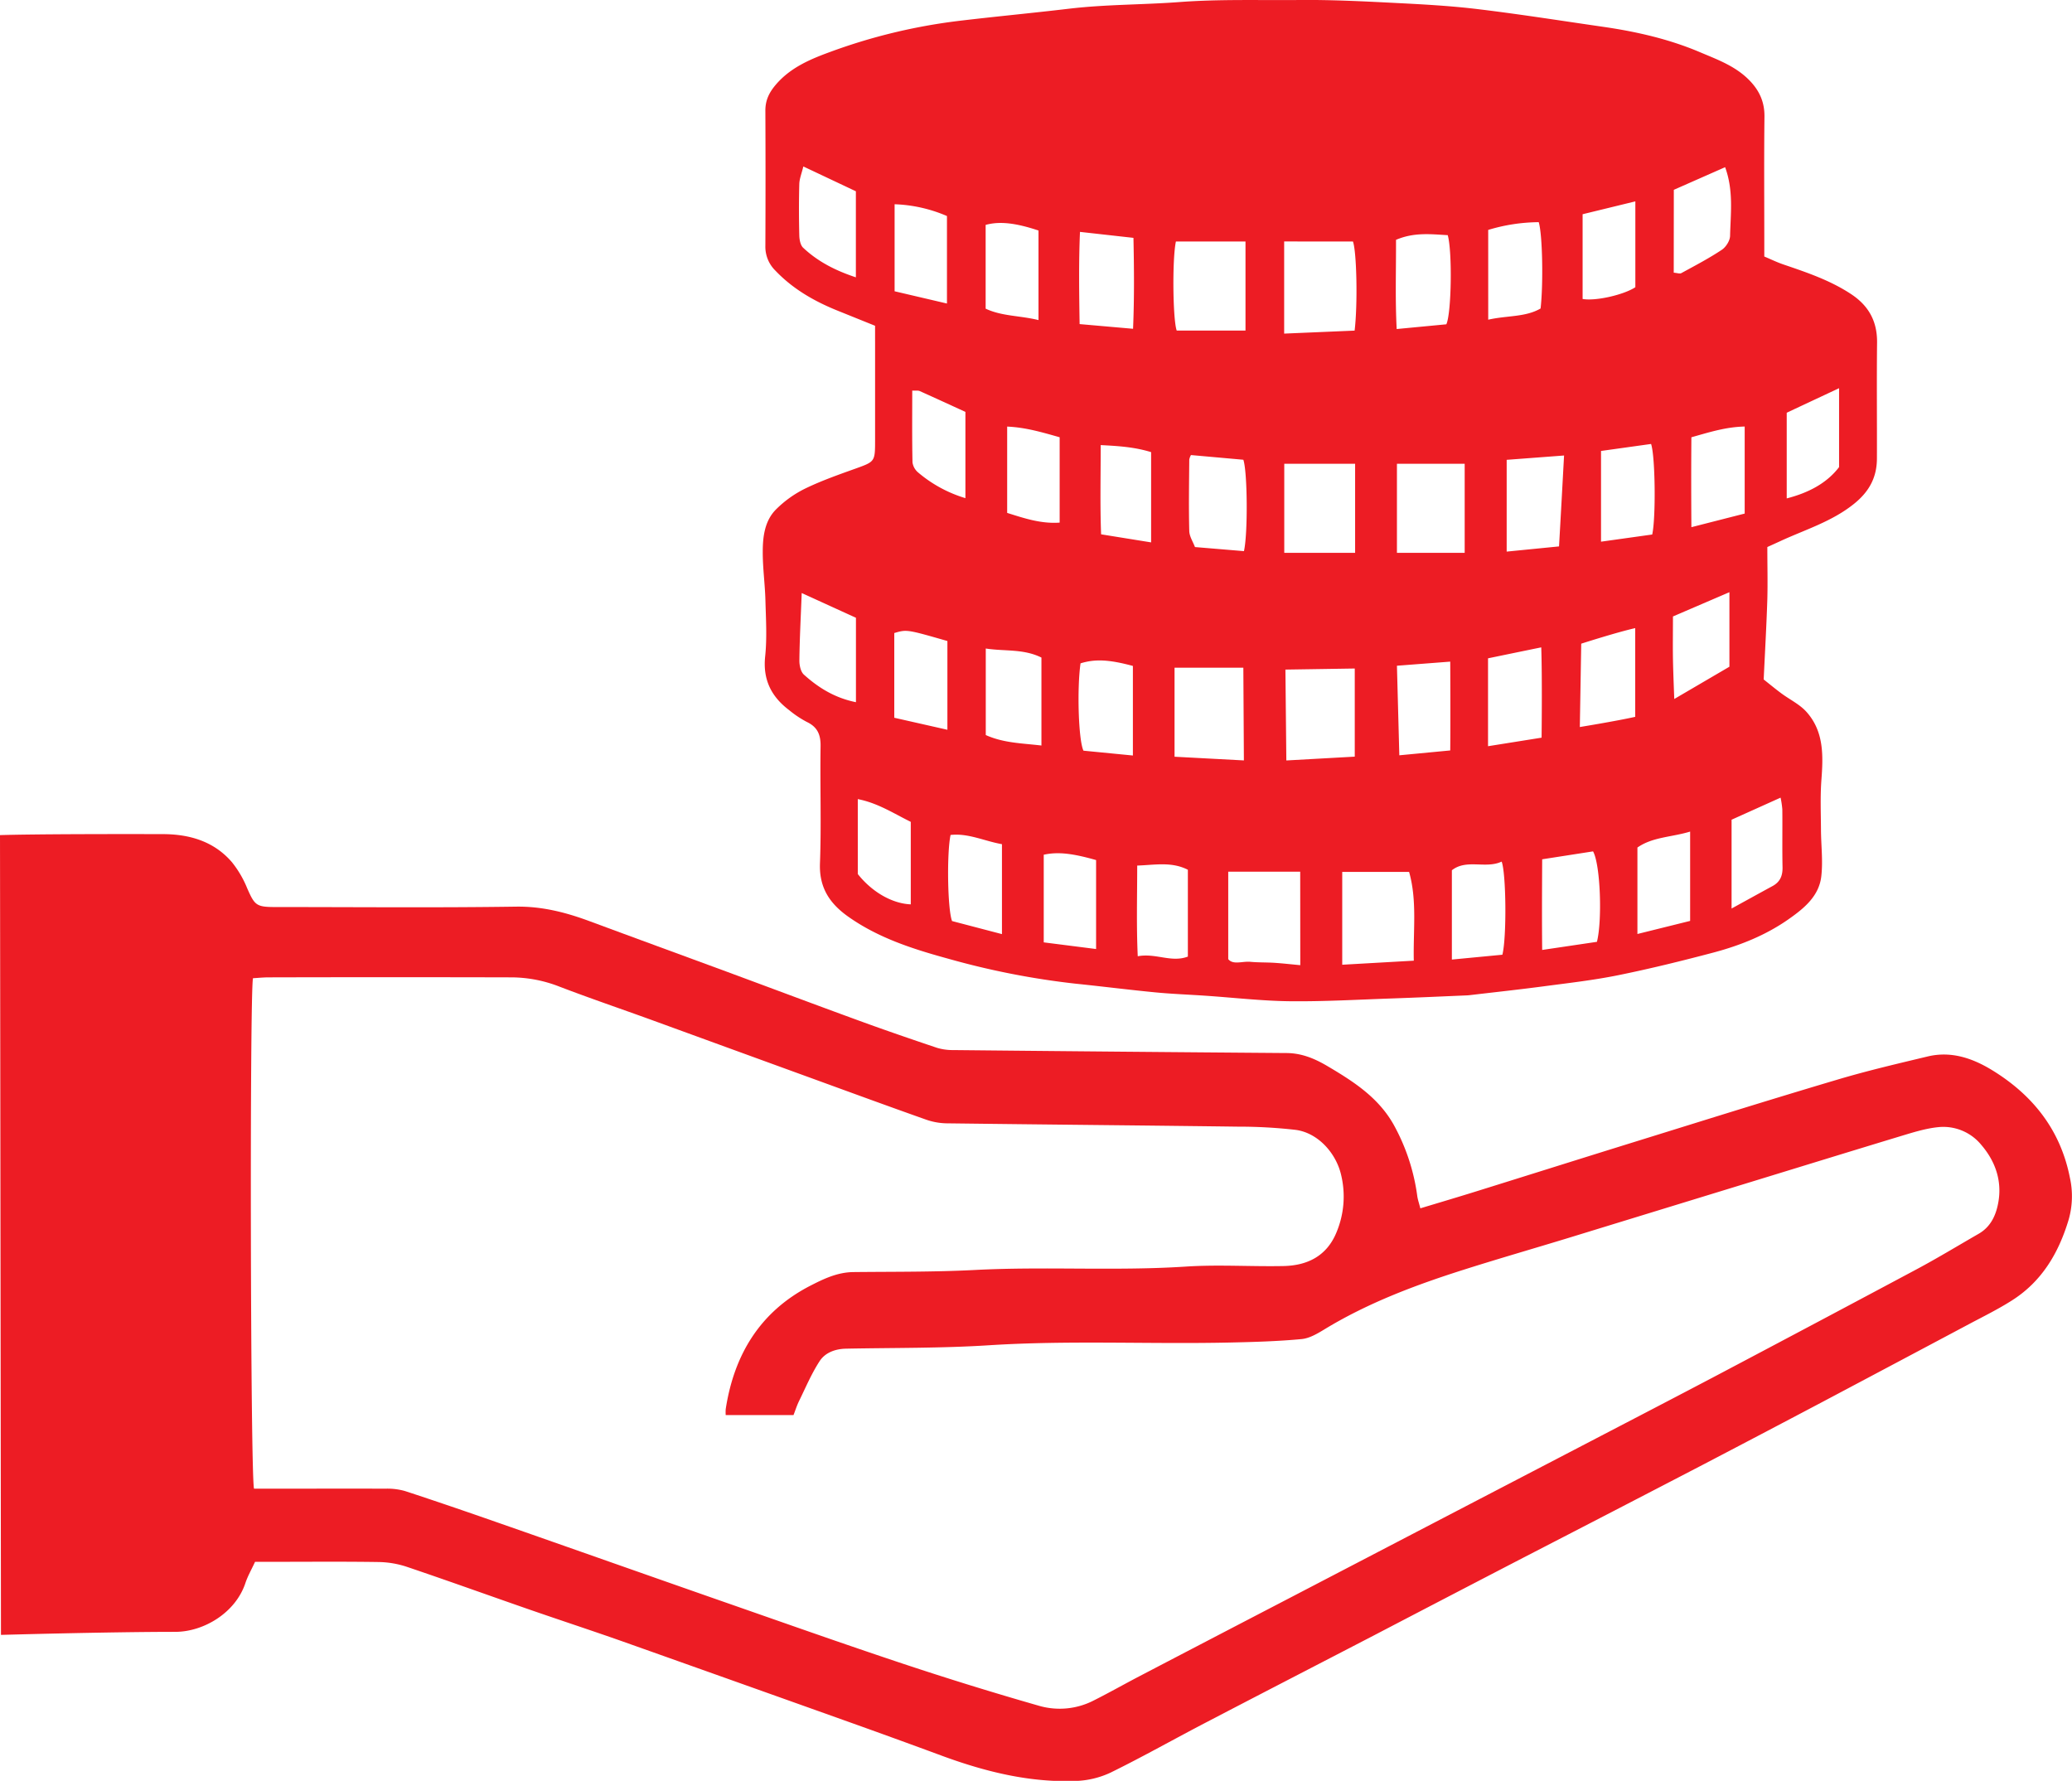
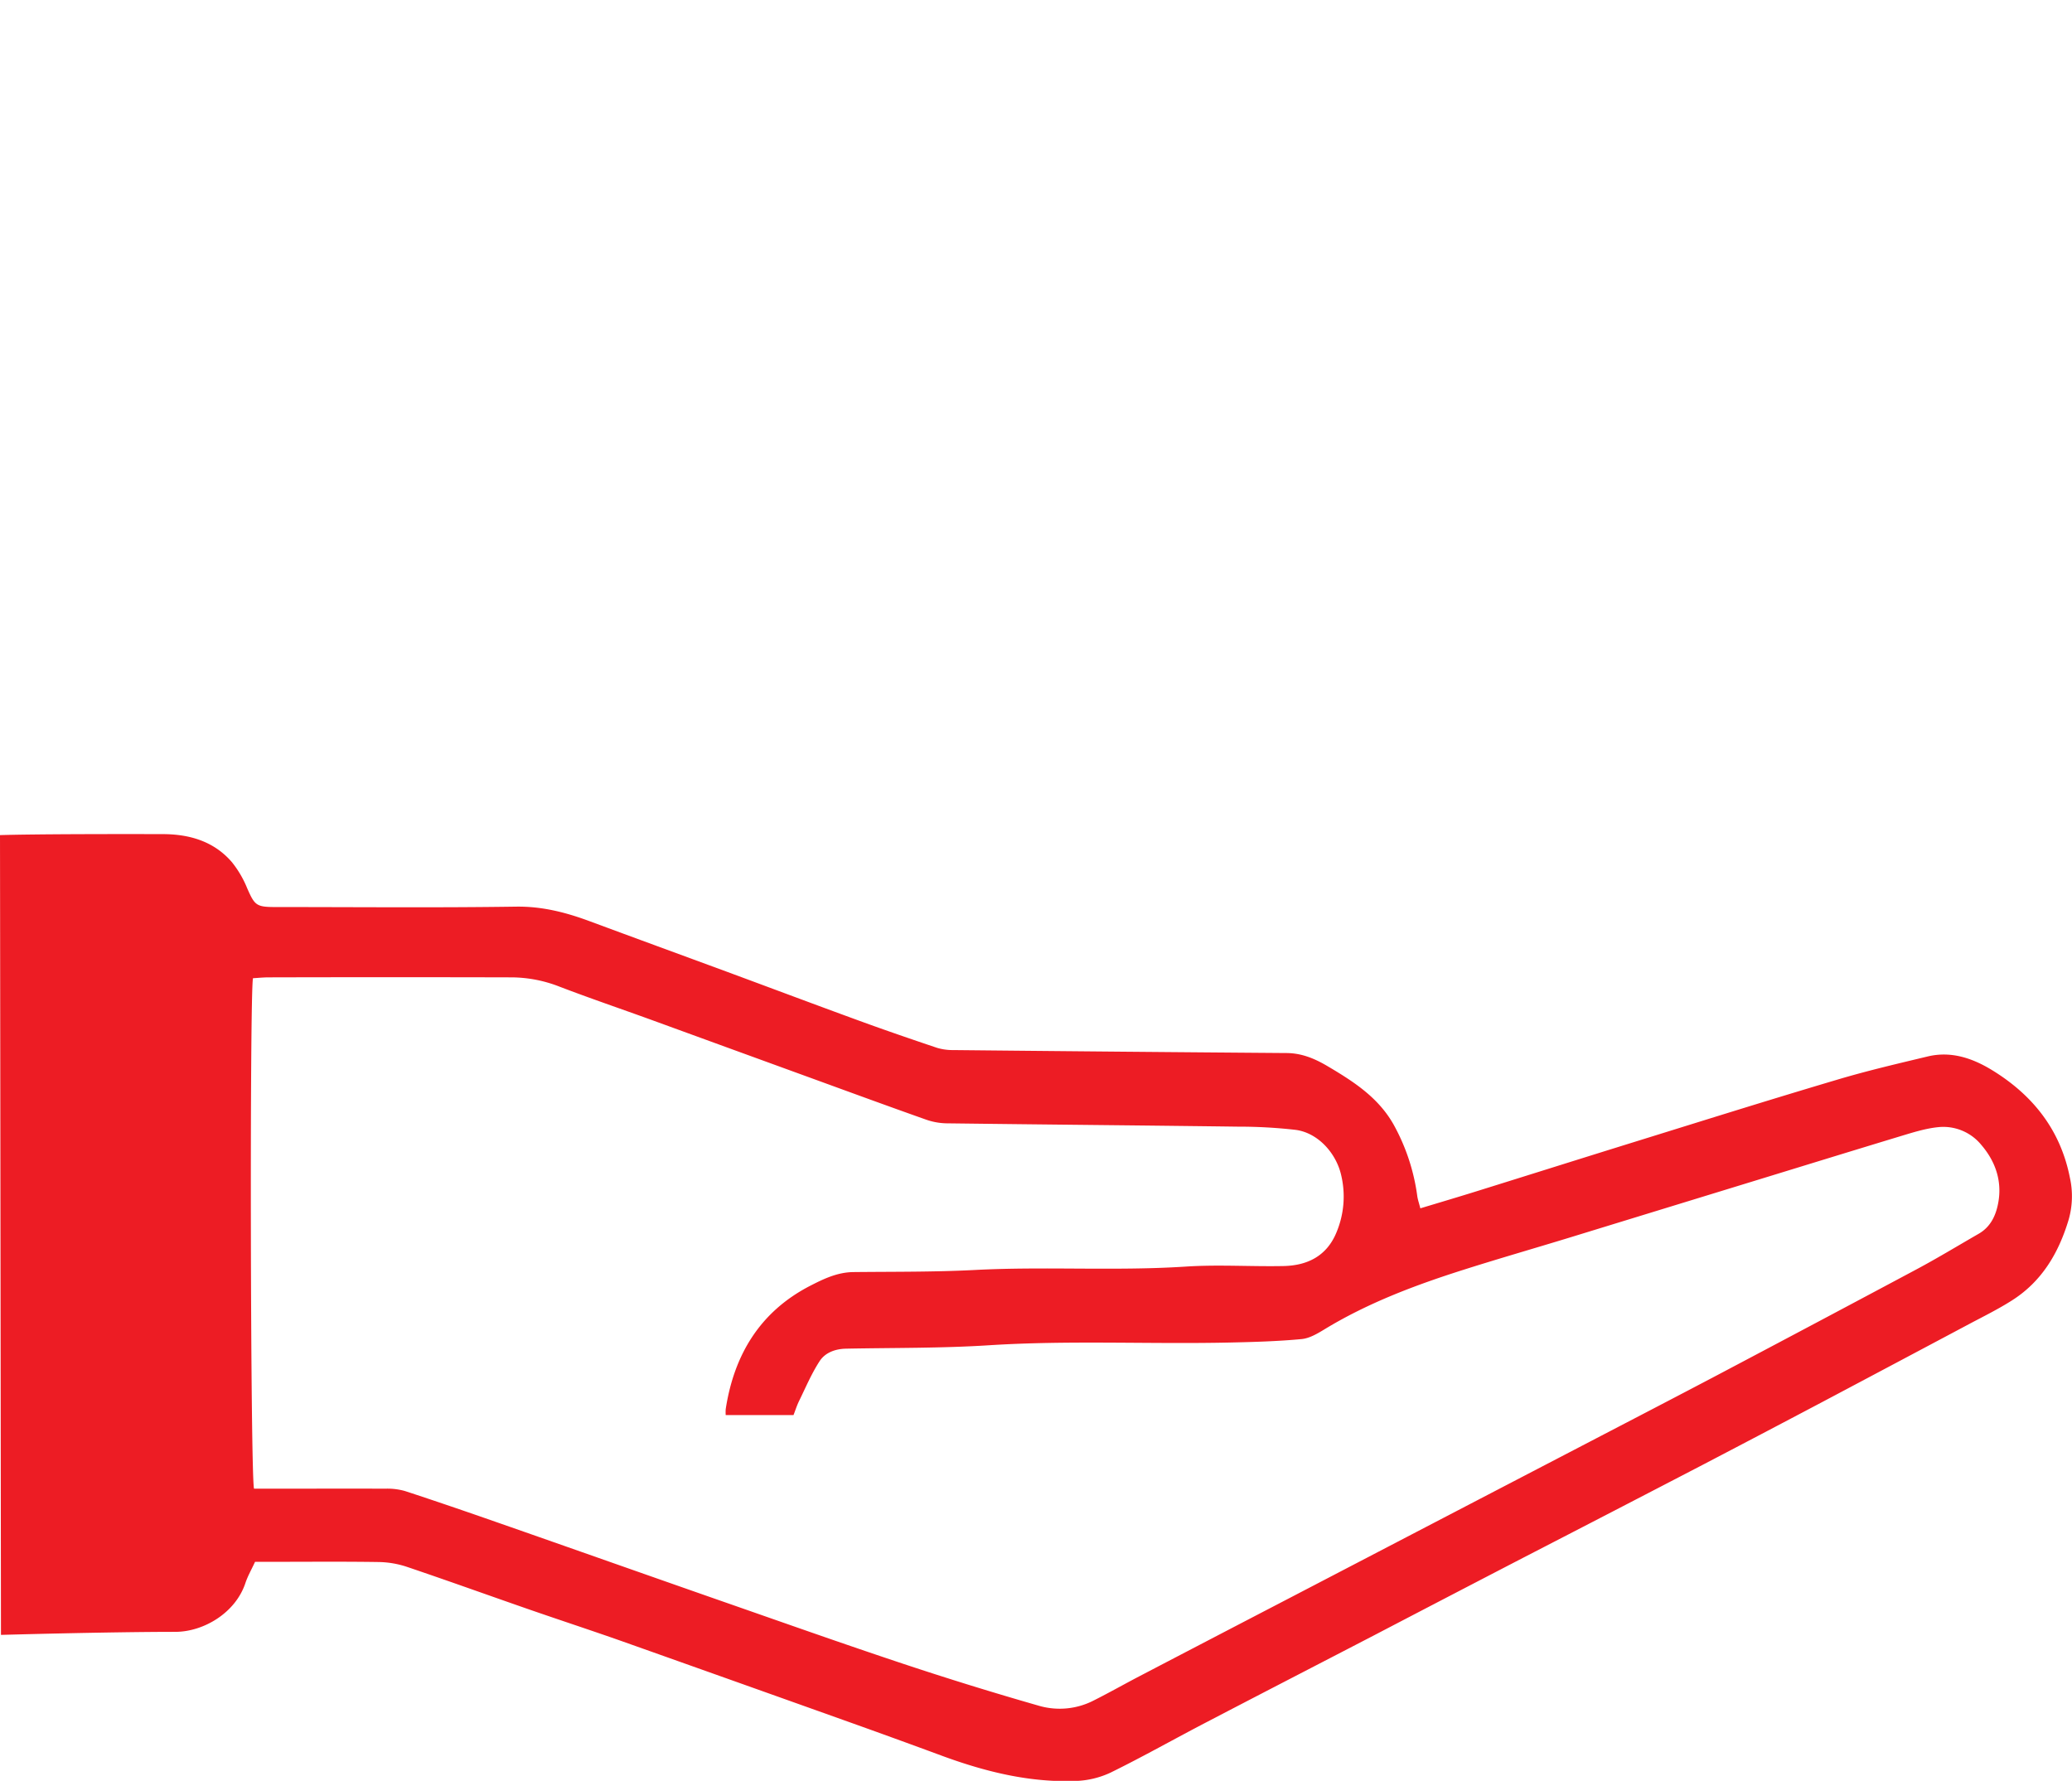
<svg xmlns="http://www.w3.org/2000/svg" id="Слой_1" data-name="Слой 1" viewBox="0 0 989.37 850.39">
  <defs>
    <style>.cls-1{fill:#ed1c24;}</style>
  </defs>
  <title>1economic</title>
-   <path class="cls-1" d="M417.46,155.56l-18.08-7.29c-11.08-4.49-21.24-10.33-29.58-19.11a15.94,15.94,0,0,1-4.72-11.71q.15-32.34,0-64.69c0-4.94,1.83-8.62,5-12.34,6.92-8.1,16.26-12.08,25.75-15.55a272.45,272.45,0,0,1,61-14.82c17.67-2.13,35.39-3.77,53.06-5.87S545,2.31,562.54,1c19.37-1.47,38.67-.81,58-1,15.2-.13,30.42.65,45.61,1.42,13.23.67,26.48,1.39,39.62,3,19.8,2.39,39.51,5.52,59.26,8.37,15.79,2.28,31.32,5.8,46,12,8.37,3.55,17.13,6.66,23.82,13.46,4.84,4.92,7.37,10.4,7.29,17.46-.23,19.38-.08,38.76-.08,58.14v8.64c3.1,1.3,6.06,2.76,9.17,3.81,11.2,3.82,22.39,7.58,32.38,14.21,8.36,5.55,12.41,13,12.3,23.11-.21,18.41,0,36.82-.07,55.24,0,9-3.6,15.8-10.84,21.65-10.63,8.59-23.39,12.37-35.38,17.93-1.93.89-3.86,1.76-6.11,2.78,0,8.51.21,16.73,0,24.93-.4,12.54-1.12,25.06-1.74,38.31,2.77,2.19,5.49,4.45,8.32,6.55,4,3,8.84,5.27,12.11,8.93,8.46,9.44,8,21.12,7.1,32.87-.54,7.64-.23,15.35-.18,23,0,7.48,1,15,.18,22.43-1,9.69-8.34,15.58-15.7,20.74-10.78,7.56-22.95,12.44-35.58,15.82-15.12,4-30.34,7.76-45.67,10.87-11.76,2.39-23.75,3.74-35.66,5.32-11.68,1.55-23.39,2.81-35.09,4.19-.48.06-1,.11-1.45.13-12.05.51-24.1,1.07-36.16,1.48-16.17.56-32.35,1.5-48.52,1.32-13.46-.16-26.9-1.73-40.36-2.64-7.93-.54-15.89-.83-23.8-1.59-12.68-1.23-25.33-2.83-38-4.14a377.15,377.15,0,0,1-60.89-11.93c-16.75-4.59-33.29-9.85-47.75-20.07-8.88-6.28-13.95-13.85-13.52-25.45.69-18.63,0-37.31.29-56,.08-5.51-1.52-9.17-6.61-11.57a49.3,49.3,0,0,1-8.39-5.61c-8.51-6.43-12.63-14.53-11.46-25.67.93-8.87.36-17.92.12-26.87-.21-7.7-1.3-15.4-1.27-23.09,0-7.26.95-14.82,6.32-20.21a52.34,52.34,0,0,1,14-10c7.79-3.77,16-6.64,24.19-9.58,8.9-3.21,9.12-3.26,9.13-13q0-23.25,0-46.51Zm203,260.7H586.1V458c2.3,2.89,6.72.93,10.59,1.29s7.7.23,11.54.48,7.88.71,12.27,1.12Zm-60-97.41v42.5l33.11,1.76-.26-44.26Zm52.94.89.44,43.39,32.67-1.82V319.23Zm-.6-204.44v44l33.64-1.43c1.52-12.51,1-37.56-.79-42.54ZM674.7,458.74c-.32-14.7,1.64-28.63-2.24-42.38H640.53v44.32ZM561.11,115.32c-1.82,8.5-1.47,37.53.39,42.54h32.84V115.32Zm85.57,106.13H612.85V264h33.83ZM699,264V221.45H666.65V264ZM568.3,217.3a7.2,7.2,0,0,0-.81,2.16c-.09,11.36-.3,22.73,0,34.09.06,2.61,1.79,5.19,2.72,7.68l23.39,1.95c1.93-8.51,1.67-38-.29-43.64Zm192,189.25L736,410.33c-.07,14.83-.15,28.71,0,43.29l26.15-3.88C764.74,439.57,763.83,412.86,760.3,406.55ZM496.9,356V314c-8.61-4.27-17.49-2.91-26.58-4.32V351C478.92,354.86,487.7,354.9,496.9,356ZM746.45,217.51l-27.4,2.07V263.4l25-2.48C744.88,246.43,745.62,232.87,746.45,217.51ZM717,455.9c2.11-8.42,1.79-38.92-.35-44.47-7.59,3.59-16.75-1.4-23.77,4.14v42.64Zm-50.35-138,1.14,42.77,24.31-2.32c.15-14.47,0-42.41,0-42.41ZM515.13,154.76,540.65,157c.63-15,.48-29.08.19-43.42l-25.53-2.85C514.68,125.36,514.9,139.64,515.13,154.76Zm151.08-40.23c.06,14.25-.43,28.11.32,42.59l23.71-2.26c2.46-5.25,2.89-34.83.67-42.56C682.93,111.85,674.83,110.82,666.21,114.53ZM540.57,360.77V318c-11.36-3.08-18.13-3.38-25-1.24-1.73,12.07-1,36.7,1.4,41.7ZM523,453.18V410.7c-11.5-3.28-18.36-4-25-2.55V450ZM780.43,342.3V299.94c-8.91,2-25.78,7.43-25.78,7.43l-.67,39.8S771.71,344.27,780.43,342.3ZM764.1,258.66l24.44-3.42c1.77-7.7,1.5-37.31-.54-43.24l-23.9,3.34Zm-53.86-106c9.11-2.07,17.71-1.13,25-5.35,1.36-11.82.9-35.59-.89-41.22a85.12,85.12,0,0,0-24.12,3.7Zm-.09,203.67,25.57-4.08s.35-28.07-.16-43.12c-9.12,1.86-25.41,5.23-25.41,5.23ZM495.5,152.84V110.08c-11-3.67-18.6-4.5-25.24-2.69v40C478,151.05,486.46,150.64,495.5,152.84Zm-87.2-20.41V91.34L383.21,79.49c-.83,3.43-1.86,5.88-1.93,8.36-.22,8.19-.2,16.39,0,24.59.05,2,.53,4.64,1.85,5.87C390,124.76,398.18,129.09,408.3,132.43ZM832.7,245.24V203.68c-9.05.19-16.94,2.74-25.45,5.13-.12,14.17-.1,28.06,0,42.93ZM452,306.1c-19.39-5.57-19.39-5.57-25.37-3.81v40.45L452,348.48Zm354.65,91c-8.91,2.7-18,2.56-25.17,7.62V446l25.17-6.25ZM426.79,97.53v41.56l25,5.85V103.16A69,69,0,0,0,426.79,97.53Zm26.72,301.18c-1.85,8.75-1.45,35.51.71,41.11l23.83,6.24V403.11C469.63,401.64,462,397.77,453.51,398.71ZM798.45,294.37c0,7.35-.11,13.84,0,20.33s.63,19.08.63,19.08l26.33-15.41V282.78ZM505.6,249.56V208.8c-8.27-2.34-16.14-4.7-25.06-5.1v41.22C488.78,247.51,496.65,250.18,505.6,249.56ZM755.31,102.3v40.47c6.17,1.09,19.54-1.93,25.18-5.61v-41ZM408.33,295l-25.9-11.82c-.44,11.72-1,22-1.11,32.31,0,2.25.63,5.28,2.15,6.65,7,6.32,14.86,11.15,24.86,13.17ZM798.82,130.21c1.73.14,2.89.61,3.59.23,6.52-3.57,13.12-7,19.31-11.12,2-1.29,3.9-4.31,4-6.58.24-10.71,1.75-21.59-2.36-32.91l-24.5,10.81Zm-232,285.12c-7.74-3.94-15.55-2.31-24.19-2,0,14.54-.42,28.56.26,43.3,8.62-1.62,16,3.16,23.93.16ZM549.27,259V215.9c-8-2.47-15.65-2.92-24.07-3.36,0,14.85-.34,28.73.19,42.61Zm328.5-73.63-25,11.71V238c10.65-2.74,19.25-7.4,25-14.95Zm-468.56,232c6.75,8.54,16.37,14.12,25.3,14.48V392.45c-8.16-4-15.72-9-25.3-10.86Zm26-230.81c0,11.59-.12,22.9.12,34.2a7.69,7.69,0,0,0,2.76,4.91,62.63,62.63,0,0,0,22.51,12.21V196.69c-7.36-3.37-14.57-6.7-21.83-9.95C438,186.39,436.94,186.6,435.21,186.51ZM826.44,433.84c7.48-4.1,13.54-7.46,19.64-10.77,3.61-2,4.78-5,4.69-9-.19-9.2,0-18.4-.1-27.6a43.46,43.46,0,0,0-.83-5.58l-23.4,10.54Z" transform="translate(0.38 0)" />
  <path class="cls-1" d="M677.83,577c9.59-2.9,17.91-5.36,26.19-7.94,23.94-7.46,47.85-15,71.8-22.45,33.62-10.42,67.21-21,100.93-31,14.28-4.27,28.83-7.66,43.33-11.13,11.25-2.7,21.5.85,30.91,6.63,19.38,11.92,32.51,28.51,37,51.28a40.8,40.8,0,0,1-.59,20c-4.79,16-12.88,29.68-27.32,38.74-6.32,4-13,7.32-19.66,10.84q-35.49,18.89-71,37.7-28.51,15.06-57.12,30-42.45,22.06-85,44-35.72,18.52-71.38,37.13c-26.6,13.8-53.23,27.52-79.8,41.38-15.41,8-30.57,16.6-46.17,24.26a42.31,42.31,0,0,1-16.67,4c-21.76.82-42.55-4.26-62.87-11.65Q426.64,830,402.78,821.5,350,802.66,297.13,783.9c-14.79-5.23-29.69-10.1-44.51-15.24-19.59-6.8-39.11-13.84-58.76-20.48a44.92,44.92,0,0,0-13.41-2.28c-16.95-.26-33.91-.1-50.87-.1h-8.17c-1.7,3.68-3.51,6.82-4.63,10.19C112,770.3,96.7,779.24,83.33,779.24c-31.74,0-83.25,1.45-83.25,1.45l-.46-381.9s13.42-.61,77.61-.48c12.7,0,24.52,3.35,33.15,13.42a49.72,49.72,0,0,1,7.26,12.4c3.6,8.2,4.36,9,13.49,9,38.28,0,76.56.37,114.83-.19,12.47-.19,23.83,2.73,35.2,6.95,21.7,8.05,43.45,16,65.17,24,21.26,7.86,42.48,15.84,63.78,23.61,12.22,4.46,24.53,8.69,36.86,12.83a25.61,25.61,0,0,0,7.81,1.1q79.5.81,159,1.42c7.35,0,13.62,2.65,19.68,6.23,12.31,7.27,24.25,14.89,31.6,27.92a96.84,96.84,0,0,1,11.3,34.14C676.61,572.91,677.23,574.63,677.83,577ZM346.14,675.73a22.08,22.08,0,0,1,0-2.81c4-26.14,16.51-46.69,40.47-59,6.3-3.22,12.82-6.39,20.52-6.48,19.32-.21,38.62,0,58-1,33.55-1.76,67.22.57,100.84-1.63,15.44-1,31,.06,46.5-.25,11.46-.23,20.66-4.8,25.28-16A44.24,44.24,0,0,0,640,561.05c-2.43-10.5-11.12-20.15-21.77-21.52A238.72,238.72,0,0,0,590.79,538c-46.45-.61-92.91-1-139.36-1.59a31.26,31.26,0,0,1-9.88-1.86c-17.74-6.28-35.4-12.75-53.07-19.19q-38.76-14.1-77.5-28.23c-14.73-5.35-29.58-10.39-44.23-16a63.62,63.62,0,0,0-22.54-4.42q-58.14-.15-116.28,0c-2.57,0-5.13.27-7.52.41-1.6,9.48-1.2,237.66.51,243.75h7.61c18.41,0,36.82-.05,55.23,0A30.91,30.91,0,0,1,193,712c14.66,4.8,29.25,9.8,43.81,14.89,36,12.57,71.9,25.28,107.88,37.84,28.69,10,57.35,20.17,86.19,29.76q32.25,10.72,64.95,20.08A35.48,35.48,0,0,0,522,811.94c7.34-3.69,14.48-7.74,21.76-11.54q35.65-18.61,71.35-37.17l68.14-35.49q36.64-19.08,73.3-38.16c21-10.94,42-21.83,63-32.89q47.73-25.2,95.34-50.63c10-5.35,19.69-11.24,29.51-16.89,6-3.44,8.47-9.28,9.49-15.51,1.66-10.13-1.63-19.27-8.16-26.89A23.43,23.43,0,0,0,925,538.25c-5.93.61-11.79,2.46-17.54,4.19-23.08,7-46.1,14.09-69.15,21.16q-44.94,13.78-89.87,27.57c-16.83,5.14-33.74,10-50.51,15.34-22.8,7.27-45.14,15.68-65.73,28.18-3.43,2.09-7.27,4.4-11.1,4.75-11.27,1.06-22.63,1.39-34,1.64-38.46.86-76.93-1.14-115.39,1.32-22.66,1.44-45.42,1.17-68.13,1.62-5.18.1-10,1.91-12.62,6-3.9,6-6.71,12.72-9.88,19.18-1,2.09-1.71,4.34-2.56,6.53Z" transform="translate(0.38 0)" />
</svg>